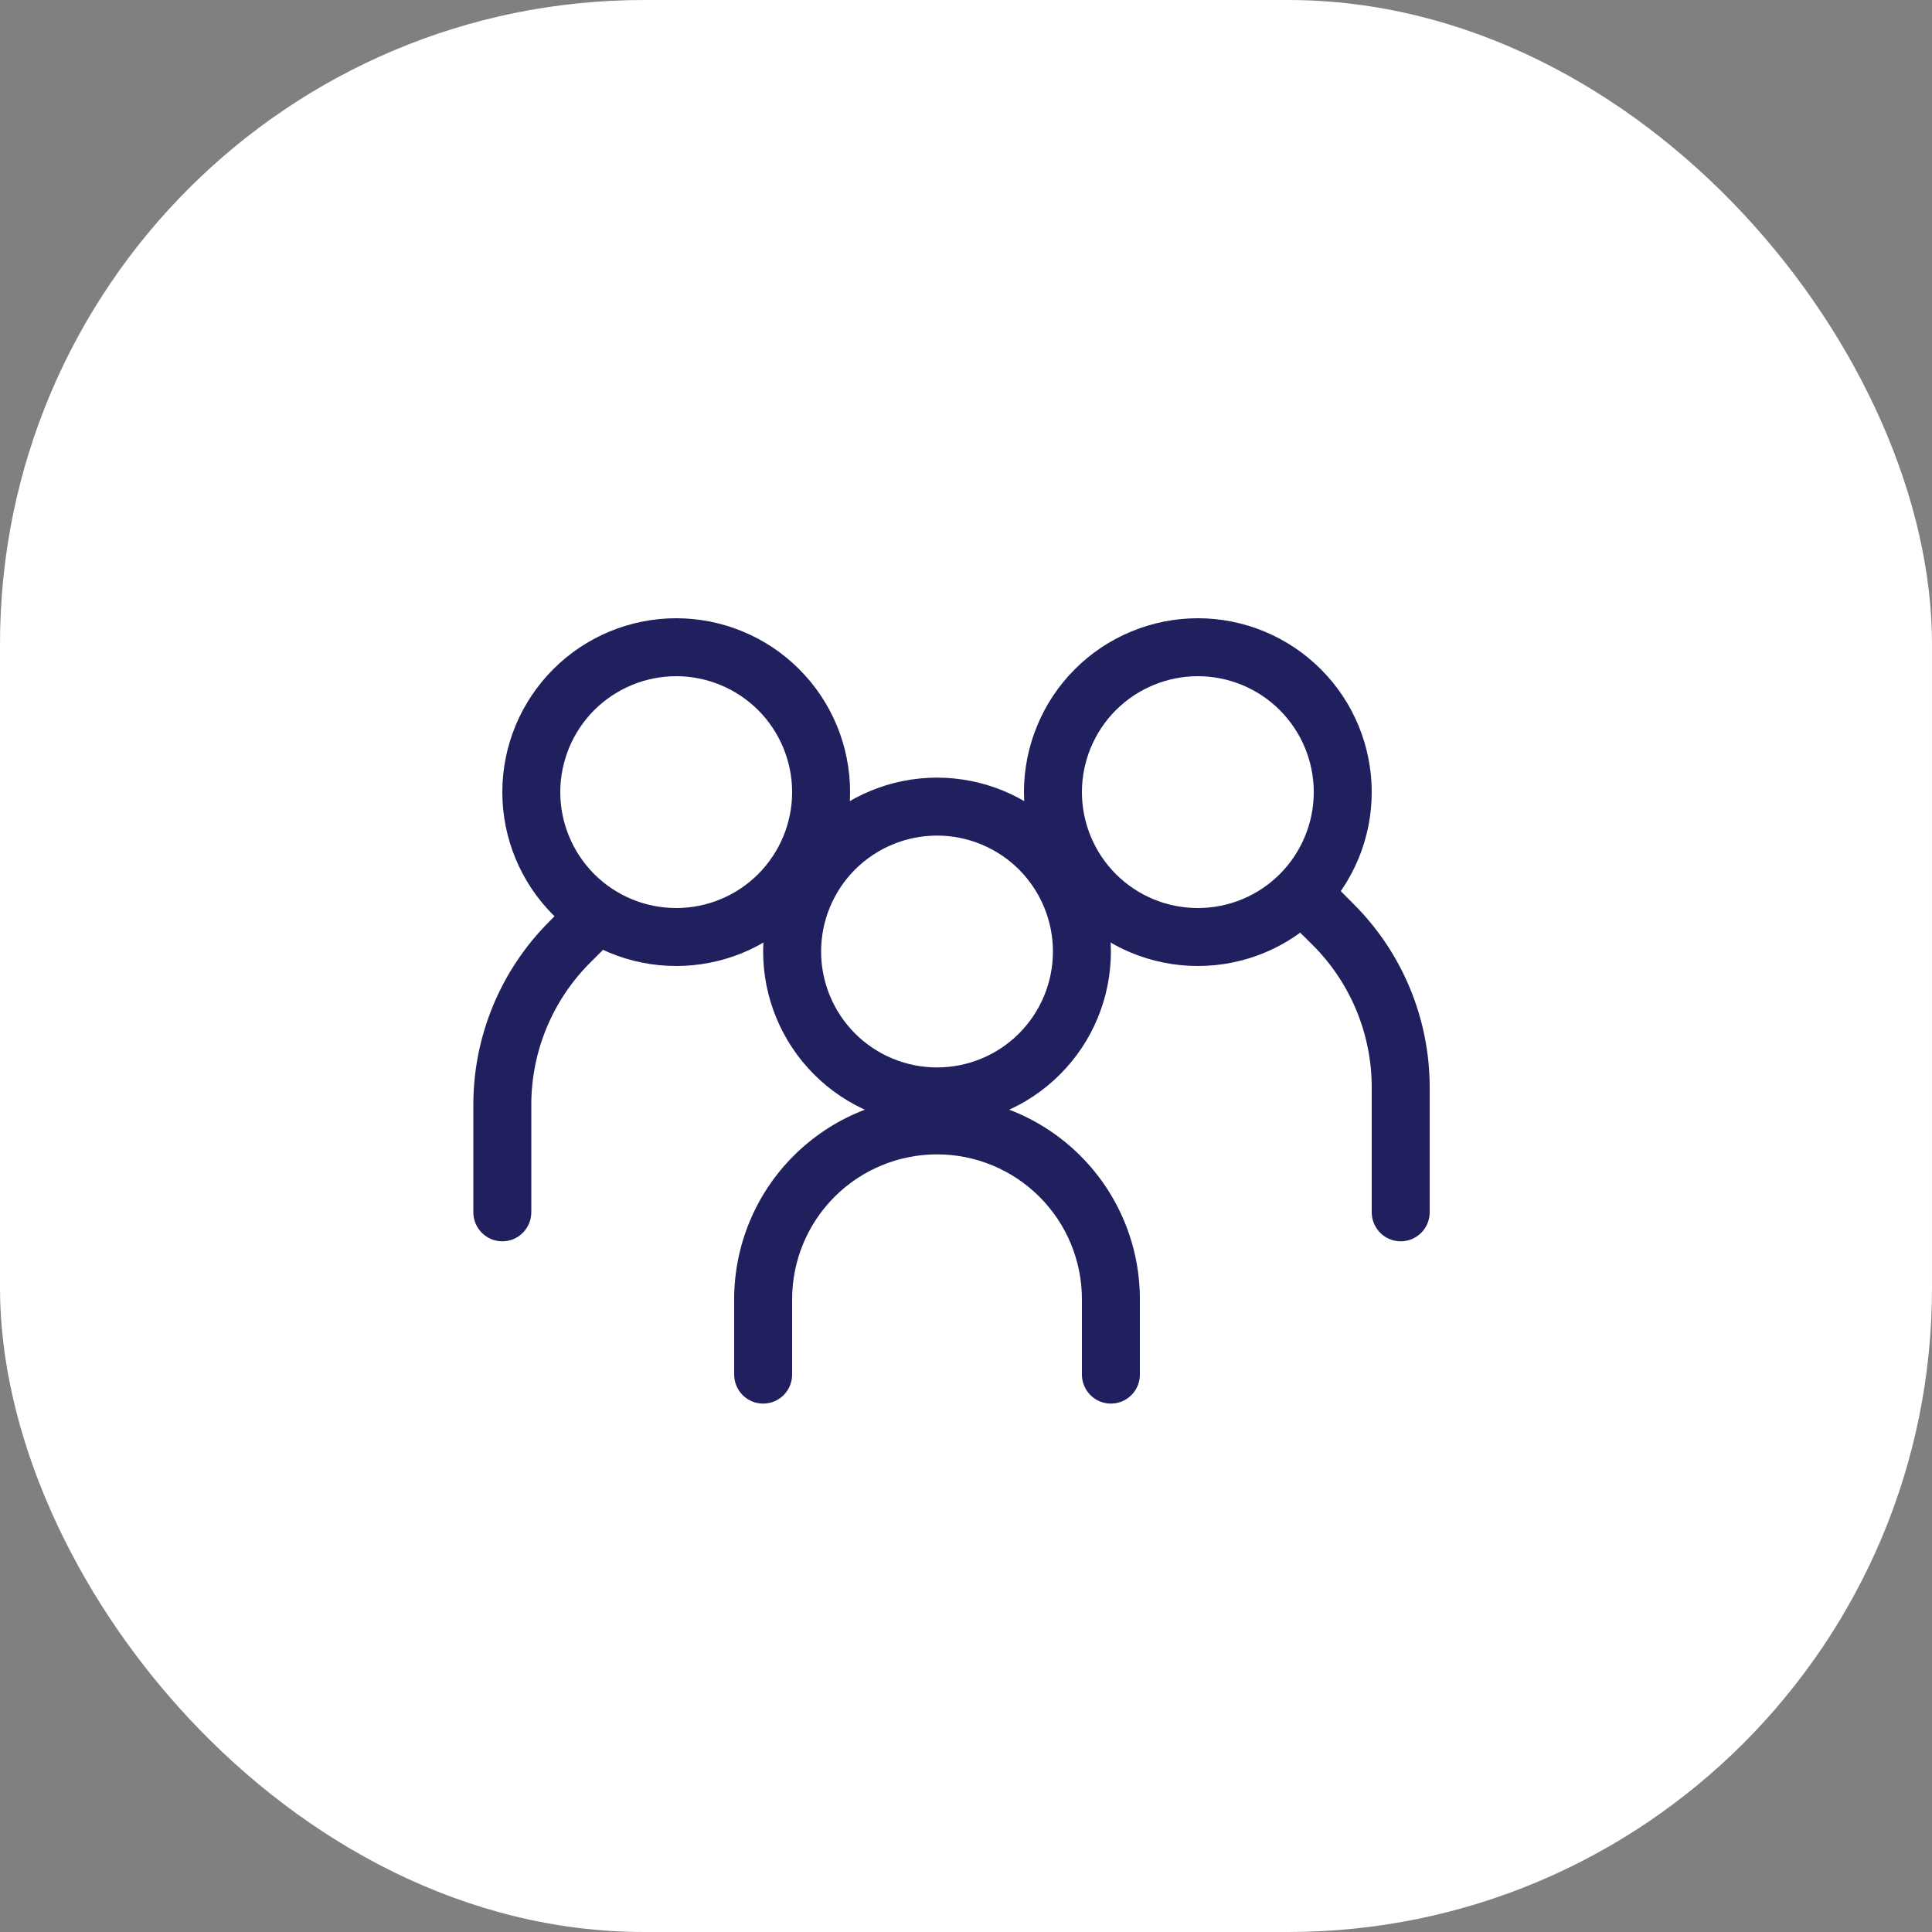
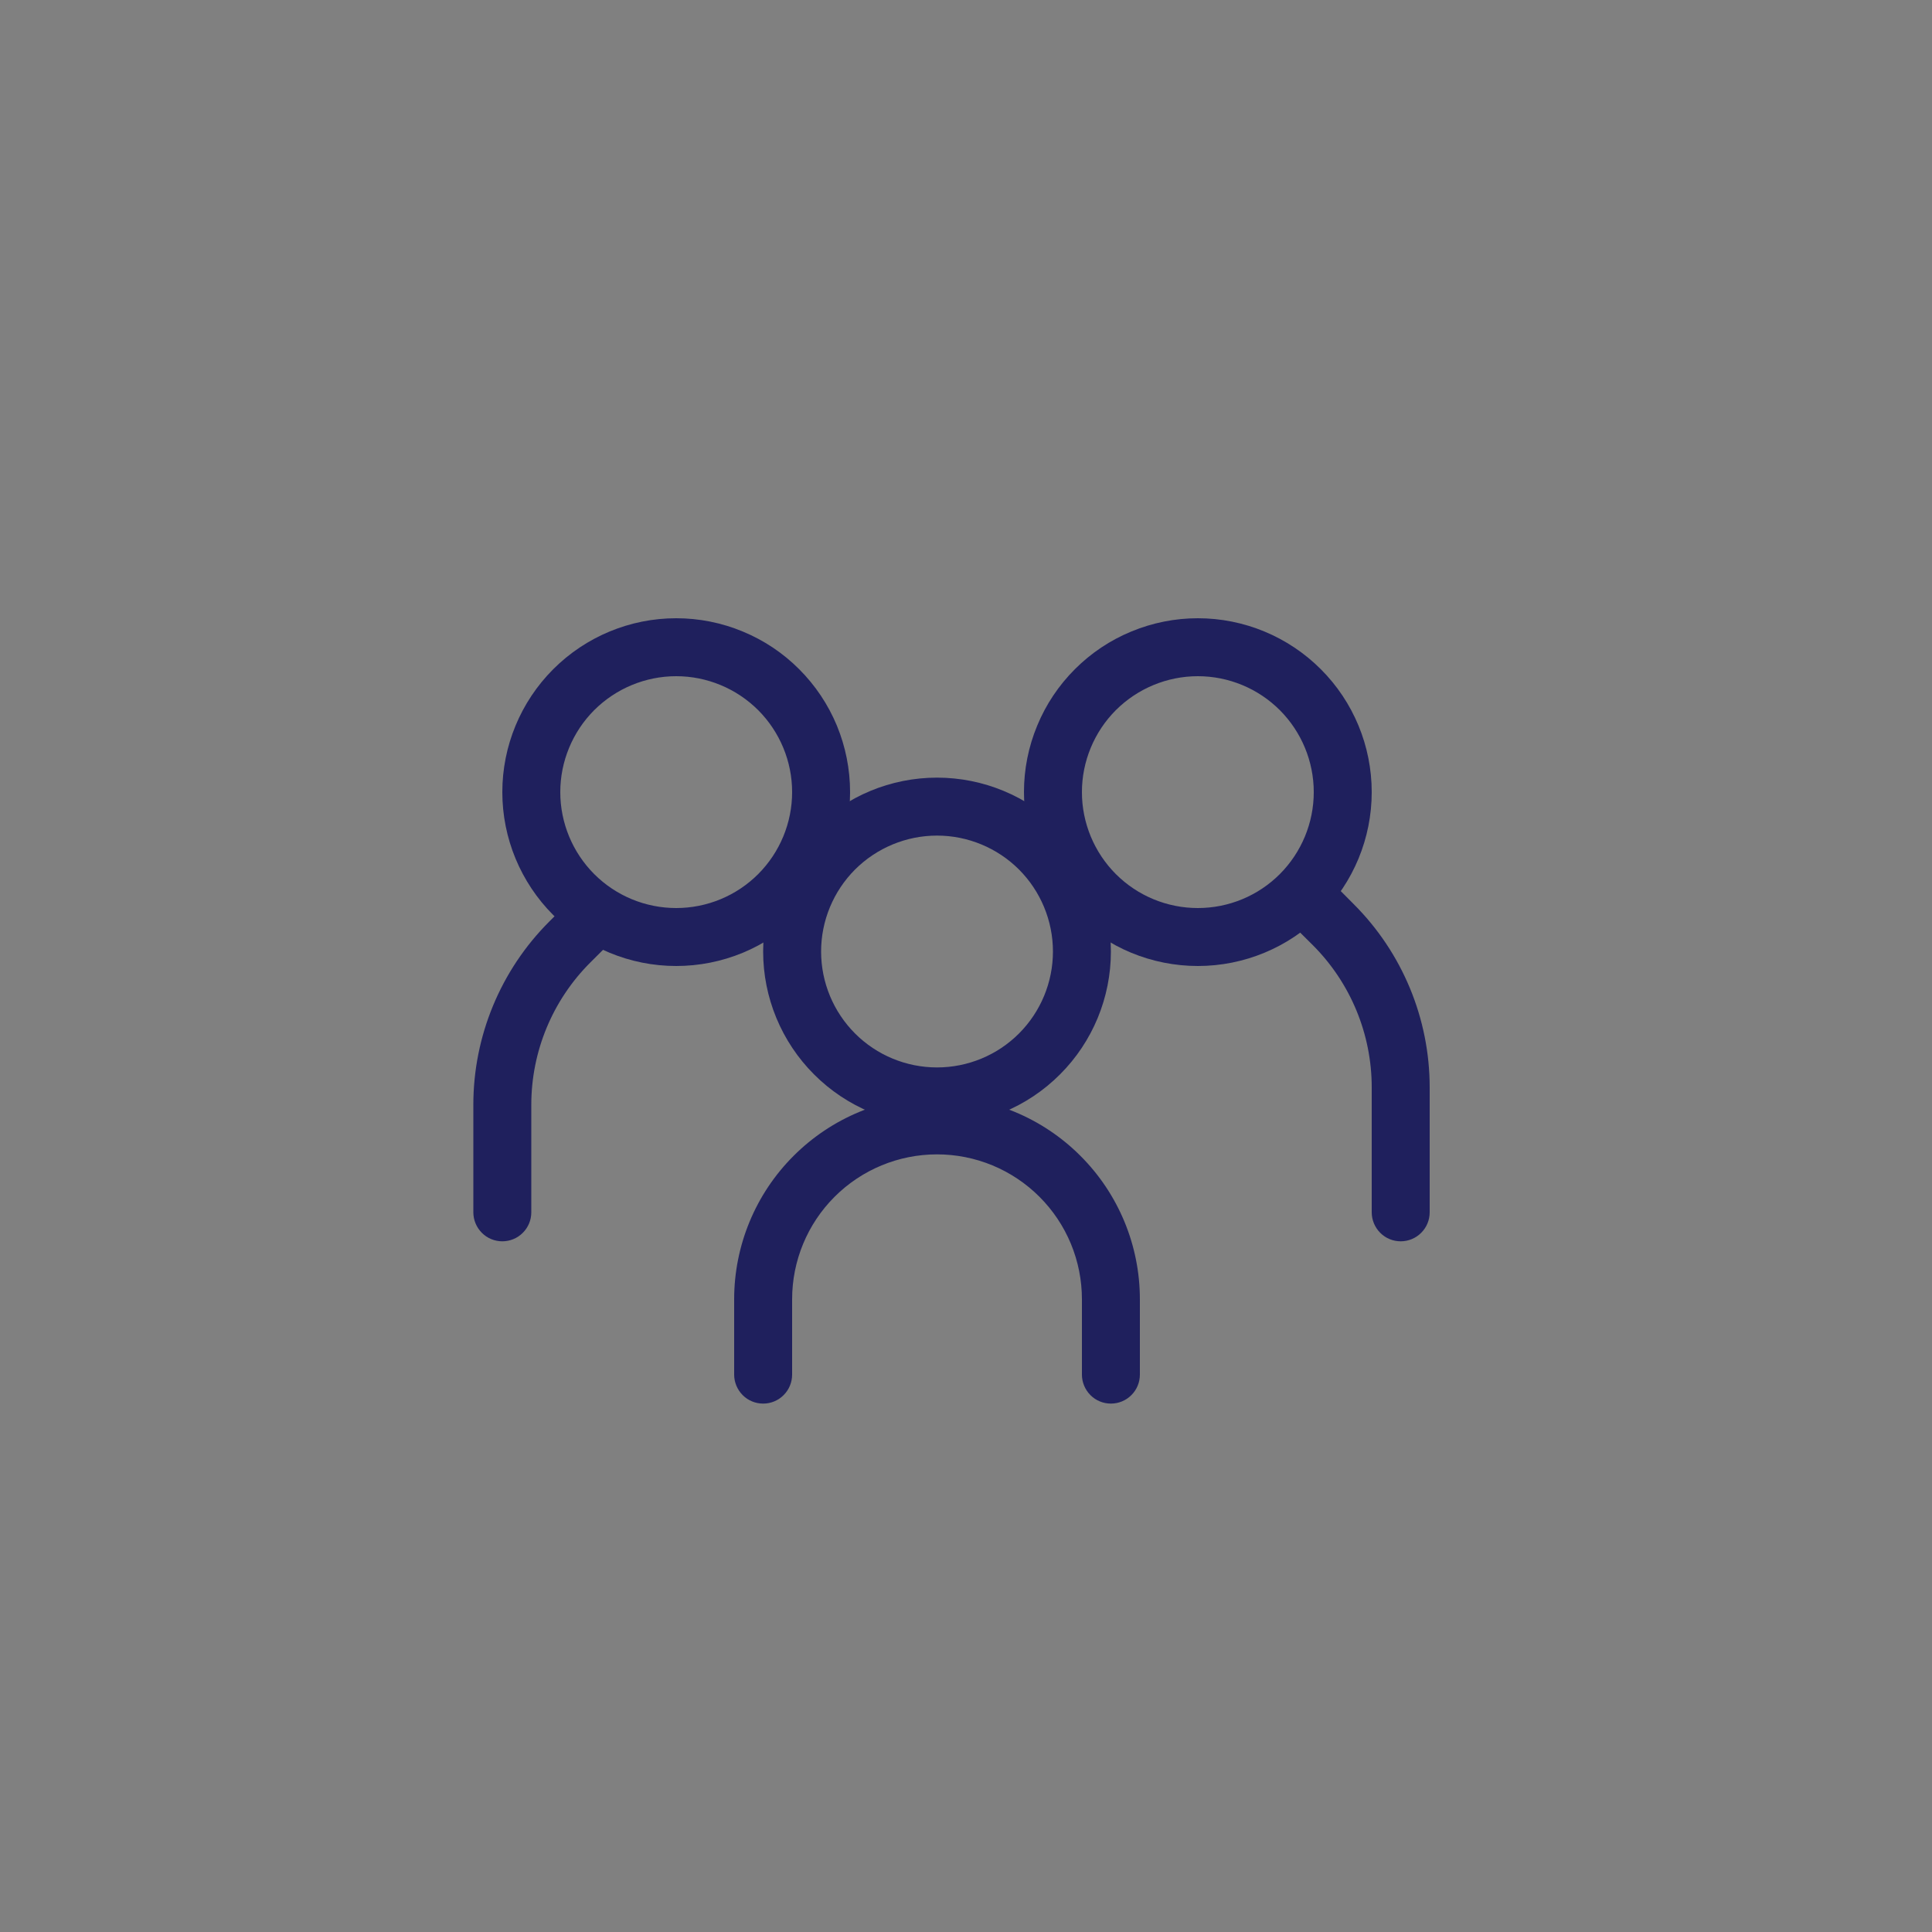
<svg xmlns="http://www.w3.org/2000/svg" width="30" height="30" viewBox="0 0 30 30" fill="none">
  <rect x="0" y="0" width="30" height="30" fill="#808080" stroke="none" />
-   <rect width="30" height="30" rx="10" fill="white" />
  <path fill-rule="evenodd" clip-rule="evenodd" d="M10.5 14.1C10.977 14.1 11.435 13.911 11.773 13.573C12.11 13.235 12.3 12.777 12.3 12.3C12.3 11.823 12.11 11.365 11.773 11.027C11.435 10.69 10.977 10.5 10.5 10.5C10.023 10.5 9.565 10.69 9.227 11.027C8.89 11.365 8.7 11.823 8.7 12.3C8.7 12.777 8.89 13.235 9.227 13.573C9.565 13.911 10.023 14.1 10.5 14.1ZM10.5 15C10.855 15 11.206 14.93 11.533 14.795C11.861 14.659 12.159 14.46 12.409 14.209C12.66 13.959 12.859 13.661 12.995 13.333C13.13 13.006 13.2 12.655 13.2 12.3C13.2 11.945 13.13 11.594 12.995 11.267C12.859 10.939 12.66 10.642 12.409 10.391C12.159 10.14 11.861 9.941 11.533 9.806C11.206 9.67 10.855 9.6 10.5 9.6C9.784 9.6 9.097 9.885 8.591 10.391C8.085 10.897 7.8 11.584 7.8 12.3C7.8 13.016 8.085 13.703 8.591 14.209C9.097 14.716 9.784 15 10.5 15Z" fill="#1F205D" />
  <path fill-rule="evenodd" clip-rule="evenodd" d="M9.469 14.007C9.511 14.048 9.544 14.098 9.567 14.153C9.589 14.207 9.601 14.266 9.601 14.325C9.601 14.384 9.589 14.443 9.567 14.498C9.544 14.552 9.511 14.602 9.469 14.644L9.165 14.947C8.579 15.533 8.25 16.327 8.25 17.155V18.825C8.25 18.944 8.203 19.059 8.118 19.143C8.034 19.228 7.919 19.275 7.8 19.275C7.681 19.275 7.566 19.228 7.482 19.143C7.398 19.059 7.35 18.944 7.35 18.825V17.155C7.35 16.088 7.774 15.065 8.528 14.311L8.832 14.007C8.873 13.964 8.923 13.931 8.978 13.909C9.032 13.886 9.091 13.874 9.15 13.874C9.209 13.874 9.268 13.886 9.323 13.909C9.377 13.931 9.427 13.964 9.469 14.007ZM20.081 13.736C20.04 13.778 20.006 13.828 19.984 13.883C19.961 13.937 19.949 13.996 19.949 14.055C19.949 14.114 19.961 14.173 19.984 14.227C20.006 14.282 20.04 14.332 20.081 14.374L20.386 14.677C20.971 15.262 21.3 16.057 21.3 16.885V18.825C21.3 18.944 21.348 19.059 21.432 19.143C21.516 19.228 21.631 19.275 21.75 19.275C21.869 19.275 21.984 19.228 22.068 19.143C22.153 19.059 22.2 18.944 22.2 18.825V16.885C22.2 15.818 21.776 14.795 21.022 14.041L20.719 13.736C20.677 13.694 20.627 13.661 20.573 13.639C20.518 13.616 20.459 13.604 20.4 13.604C20.341 13.604 20.282 13.616 20.228 13.639C20.173 13.661 20.123 13.694 20.081 13.736Z" fill="#1F205D" />
  <path fill-rule="evenodd" clip-rule="evenodd" d="M18.6 14.1C18.123 14.1 17.665 13.911 17.327 13.573C16.99 13.235 16.8 12.777 16.8 12.3C16.8 11.823 16.99 11.365 17.327 11.027C17.665 10.69 18.123 10.5 18.6 10.5C19.078 10.5 19.535 10.69 19.873 11.027C20.21 11.365 20.4 11.823 20.4 12.3C20.4 12.777 20.21 13.235 19.873 13.573C19.535 13.911 19.078 14.1 18.6 14.1ZM18.6 15C18.246 15 17.895 14.93 17.567 14.795C17.239 14.659 16.942 14.46 16.691 14.209C16.44 13.959 16.241 13.661 16.106 13.333C15.97 13.006 15.9 12.655 15.9 12.3C15.9 11.945 15.97 11.594 16.106 11.267C16.241 10.939 16.44 10.642 16.691 10.391C16.942 10.14 17.239 9.941 17.567 9.806C17.895 9.67 18.246 9.6 18.6 9.6C19.316 9.6 20.003 9.885 20.509 10.391C21.016 10.897 21.3 11.584 21.3 12.3C21.3 13.016 21.016 13.703 20.509 14.209C20.003 14.716 19.316 15 18.6 15ZM14.55 17.925C13.953 17.925 13.381 18.162 12.959 18.584C12.537 19.006 12.3 19.578 12.3 20.175V21.345C12.3 21.464 12.253 21.579 12.168 21.663C12.084 21.748 11.97 21.795 11.85 21.795C11.731 21.795 11.616 21.748 11.532 21.663C11.448 21.579 11.4 21.464 11.4 21.345V20.175C11.4 19.34 11.732 18.538 12.323 17.948C12.914 17.357 13.715 17.025 14.55 17.025C15.386 17.025 16.187 17.357 16.777 17.948C17.368 18.538 17.7 19.34 17.7 20.175V21.345C17.7 21.464 17.653 21.579 17.568 21.663C17.484 21.748 17.369 21.795 17.25 21.795C17.131 21.795 17.016 21.748 16.932 21.663C16.848 21.579 16.8 21.464 16.8 21.345V20.175C16.8 19.88 16.742 19.587 16.629 19.314C16.516 19.041 16.35 18.793 16.141 18.584C15.932 18.375 15.684 18.209 15.411 18.096C15.138 17.983 14.846 17.925 14.55 17.925Z" fill="#1F205D" />
  <path fill-rule="evenodd" clip-rule="evenodd" d="M14.55 16.575C15.027 16.575 15.485 16.386 15.823 16.048C16.16 15.71 16.35 15.253 16.35 14.775C16.35 14.298 16.16 13.84 15.823 13.502C15.485 13.165 15.027 12.975 14.55 12.975C14.073 12.975 13.615 13.165 13.277 13.502C12.94 13.84 12.75 14.298 12.75 14.775C12.75 15.253 12.94 15.71 13.277 16.048C13.615 16.386 14.073 16.575 14.55 16.575ZM14.55 17.475C15.266 17.475 15.953 17.191 16.459 16.684C16.966 16.178 17.25 15.491 17.25 14.775C17.25 14.059 16.966 13.372 16.459 12.866C15.953 12.36 15.266 12.075 14.55 12.075C13.834 12.075 13.147 12.36 12.641 12.866C12.135 13.372 11.85 14.059 11.85 14.775C11.85 15.491 12.135 16.178 12.641 16.684C13.147 17.191 13.834 17.475 14.55 17.475Z" fill="#1F205D" />
</svg>